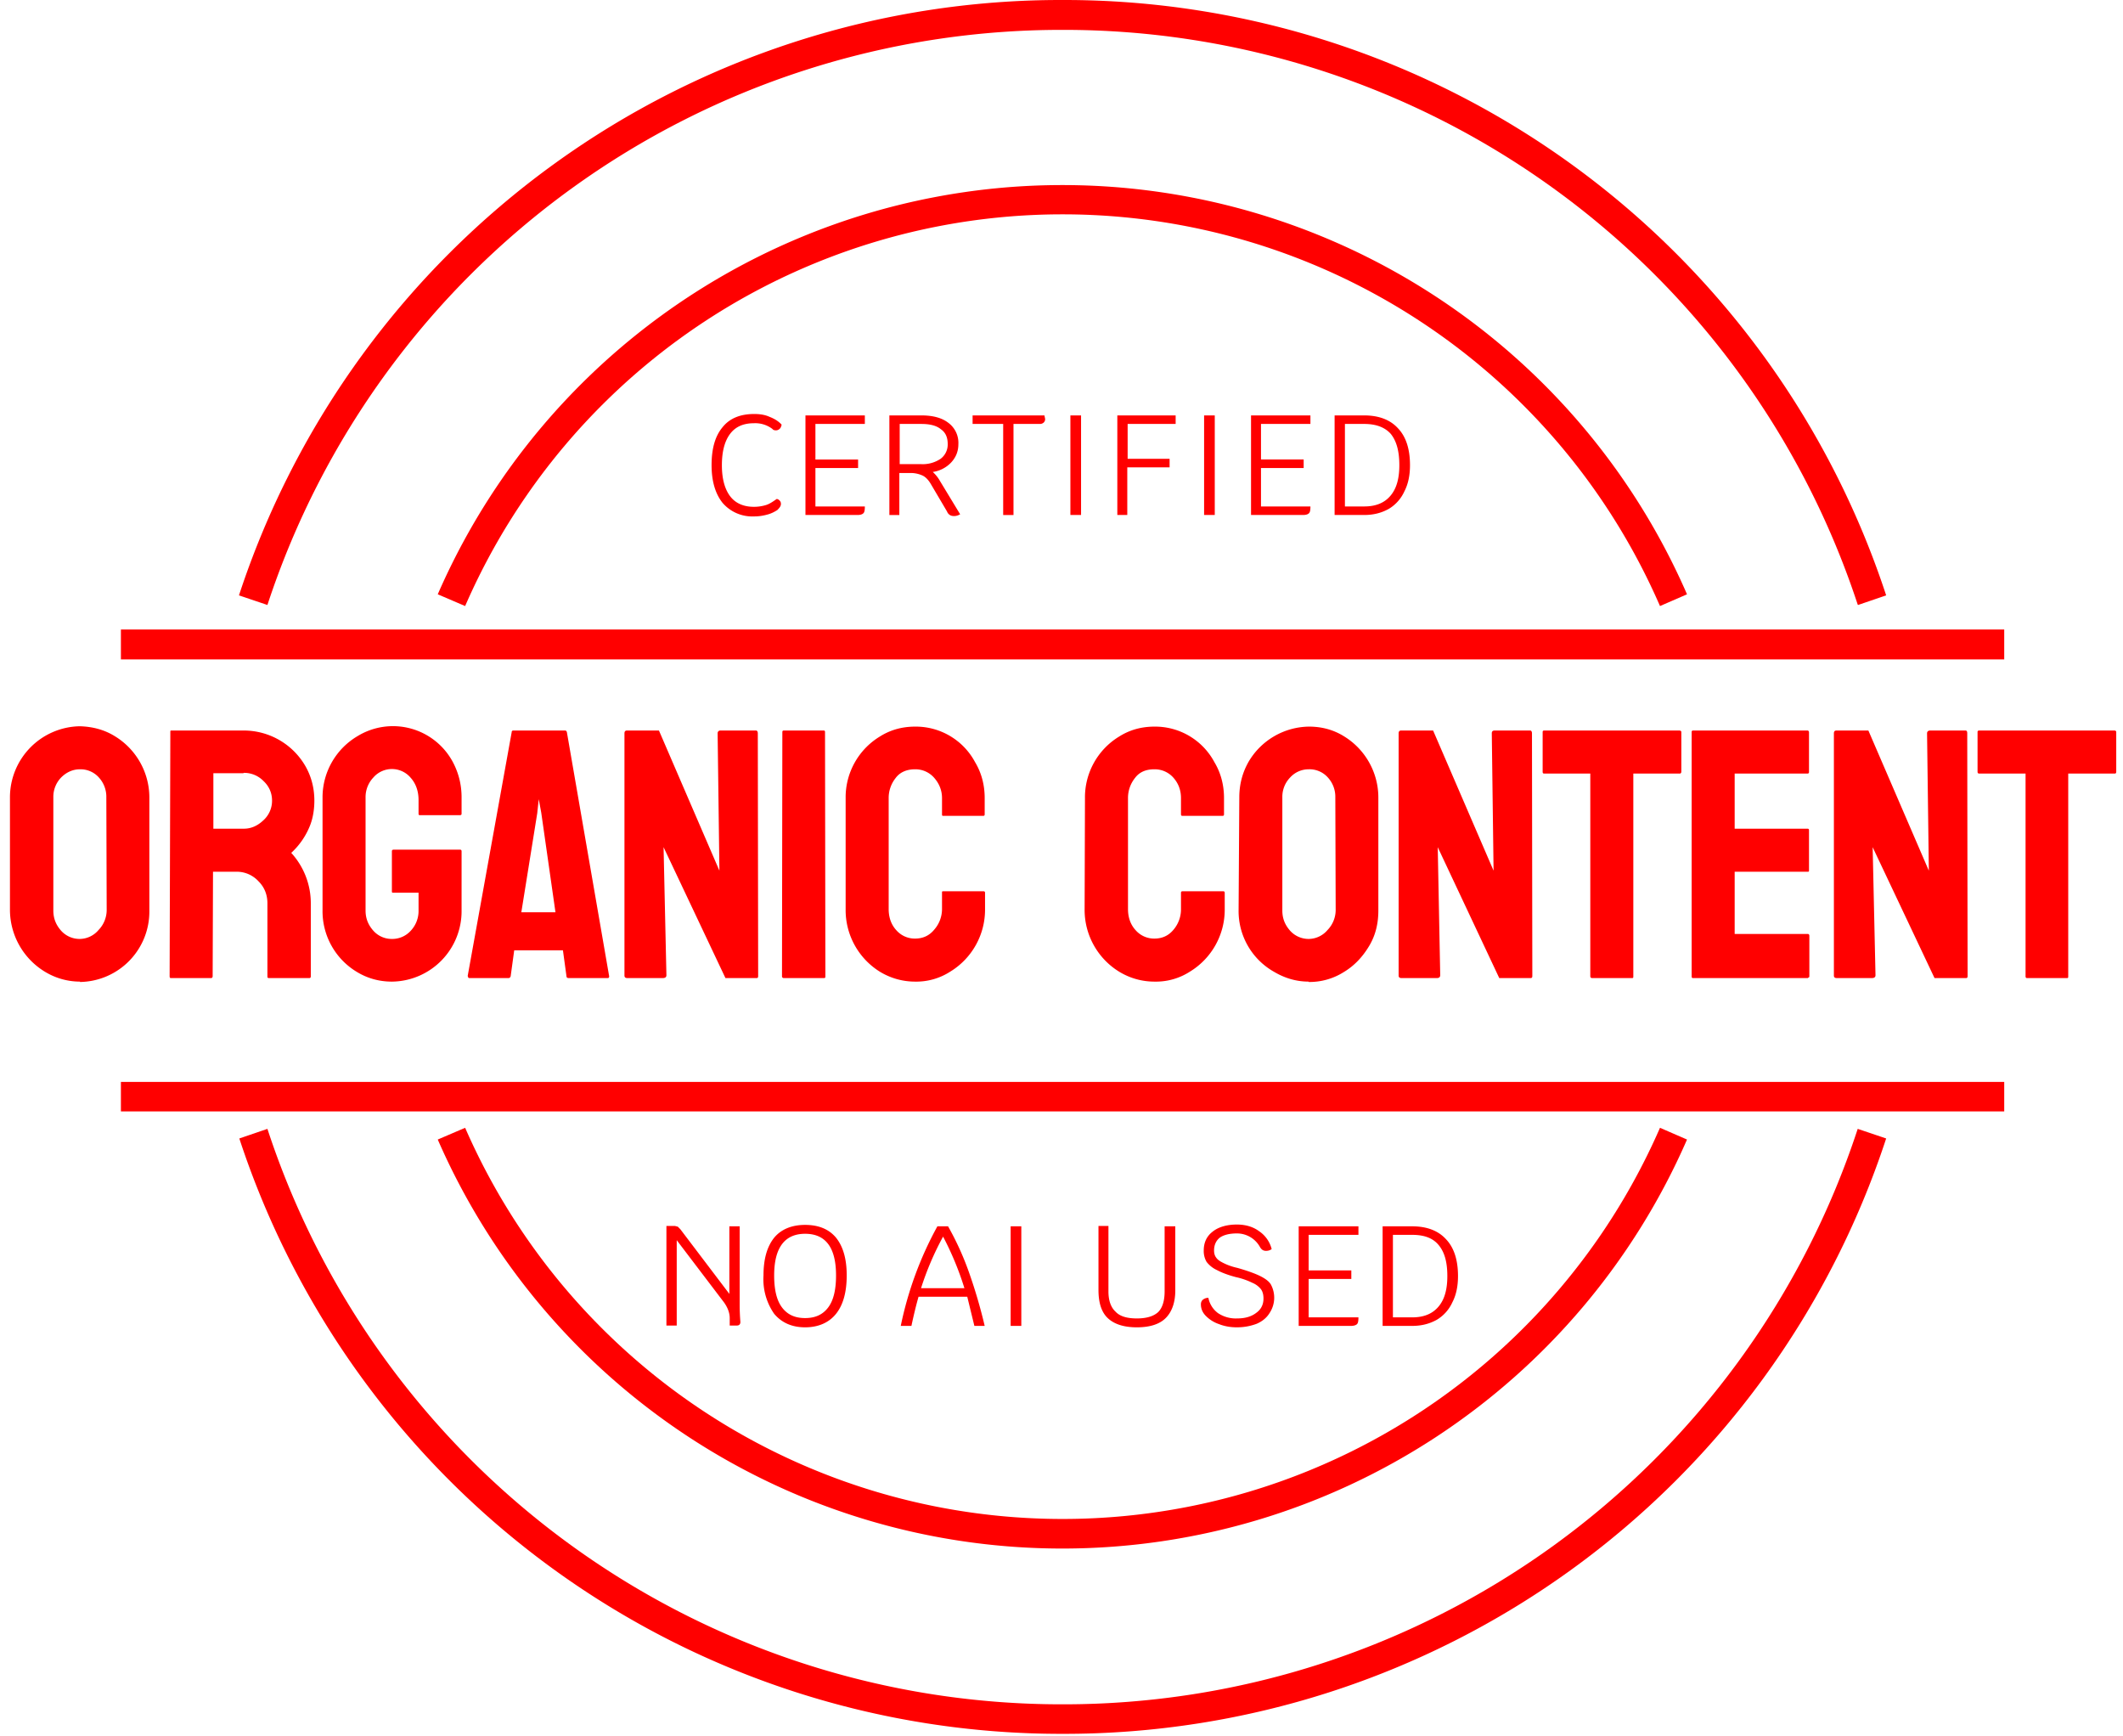
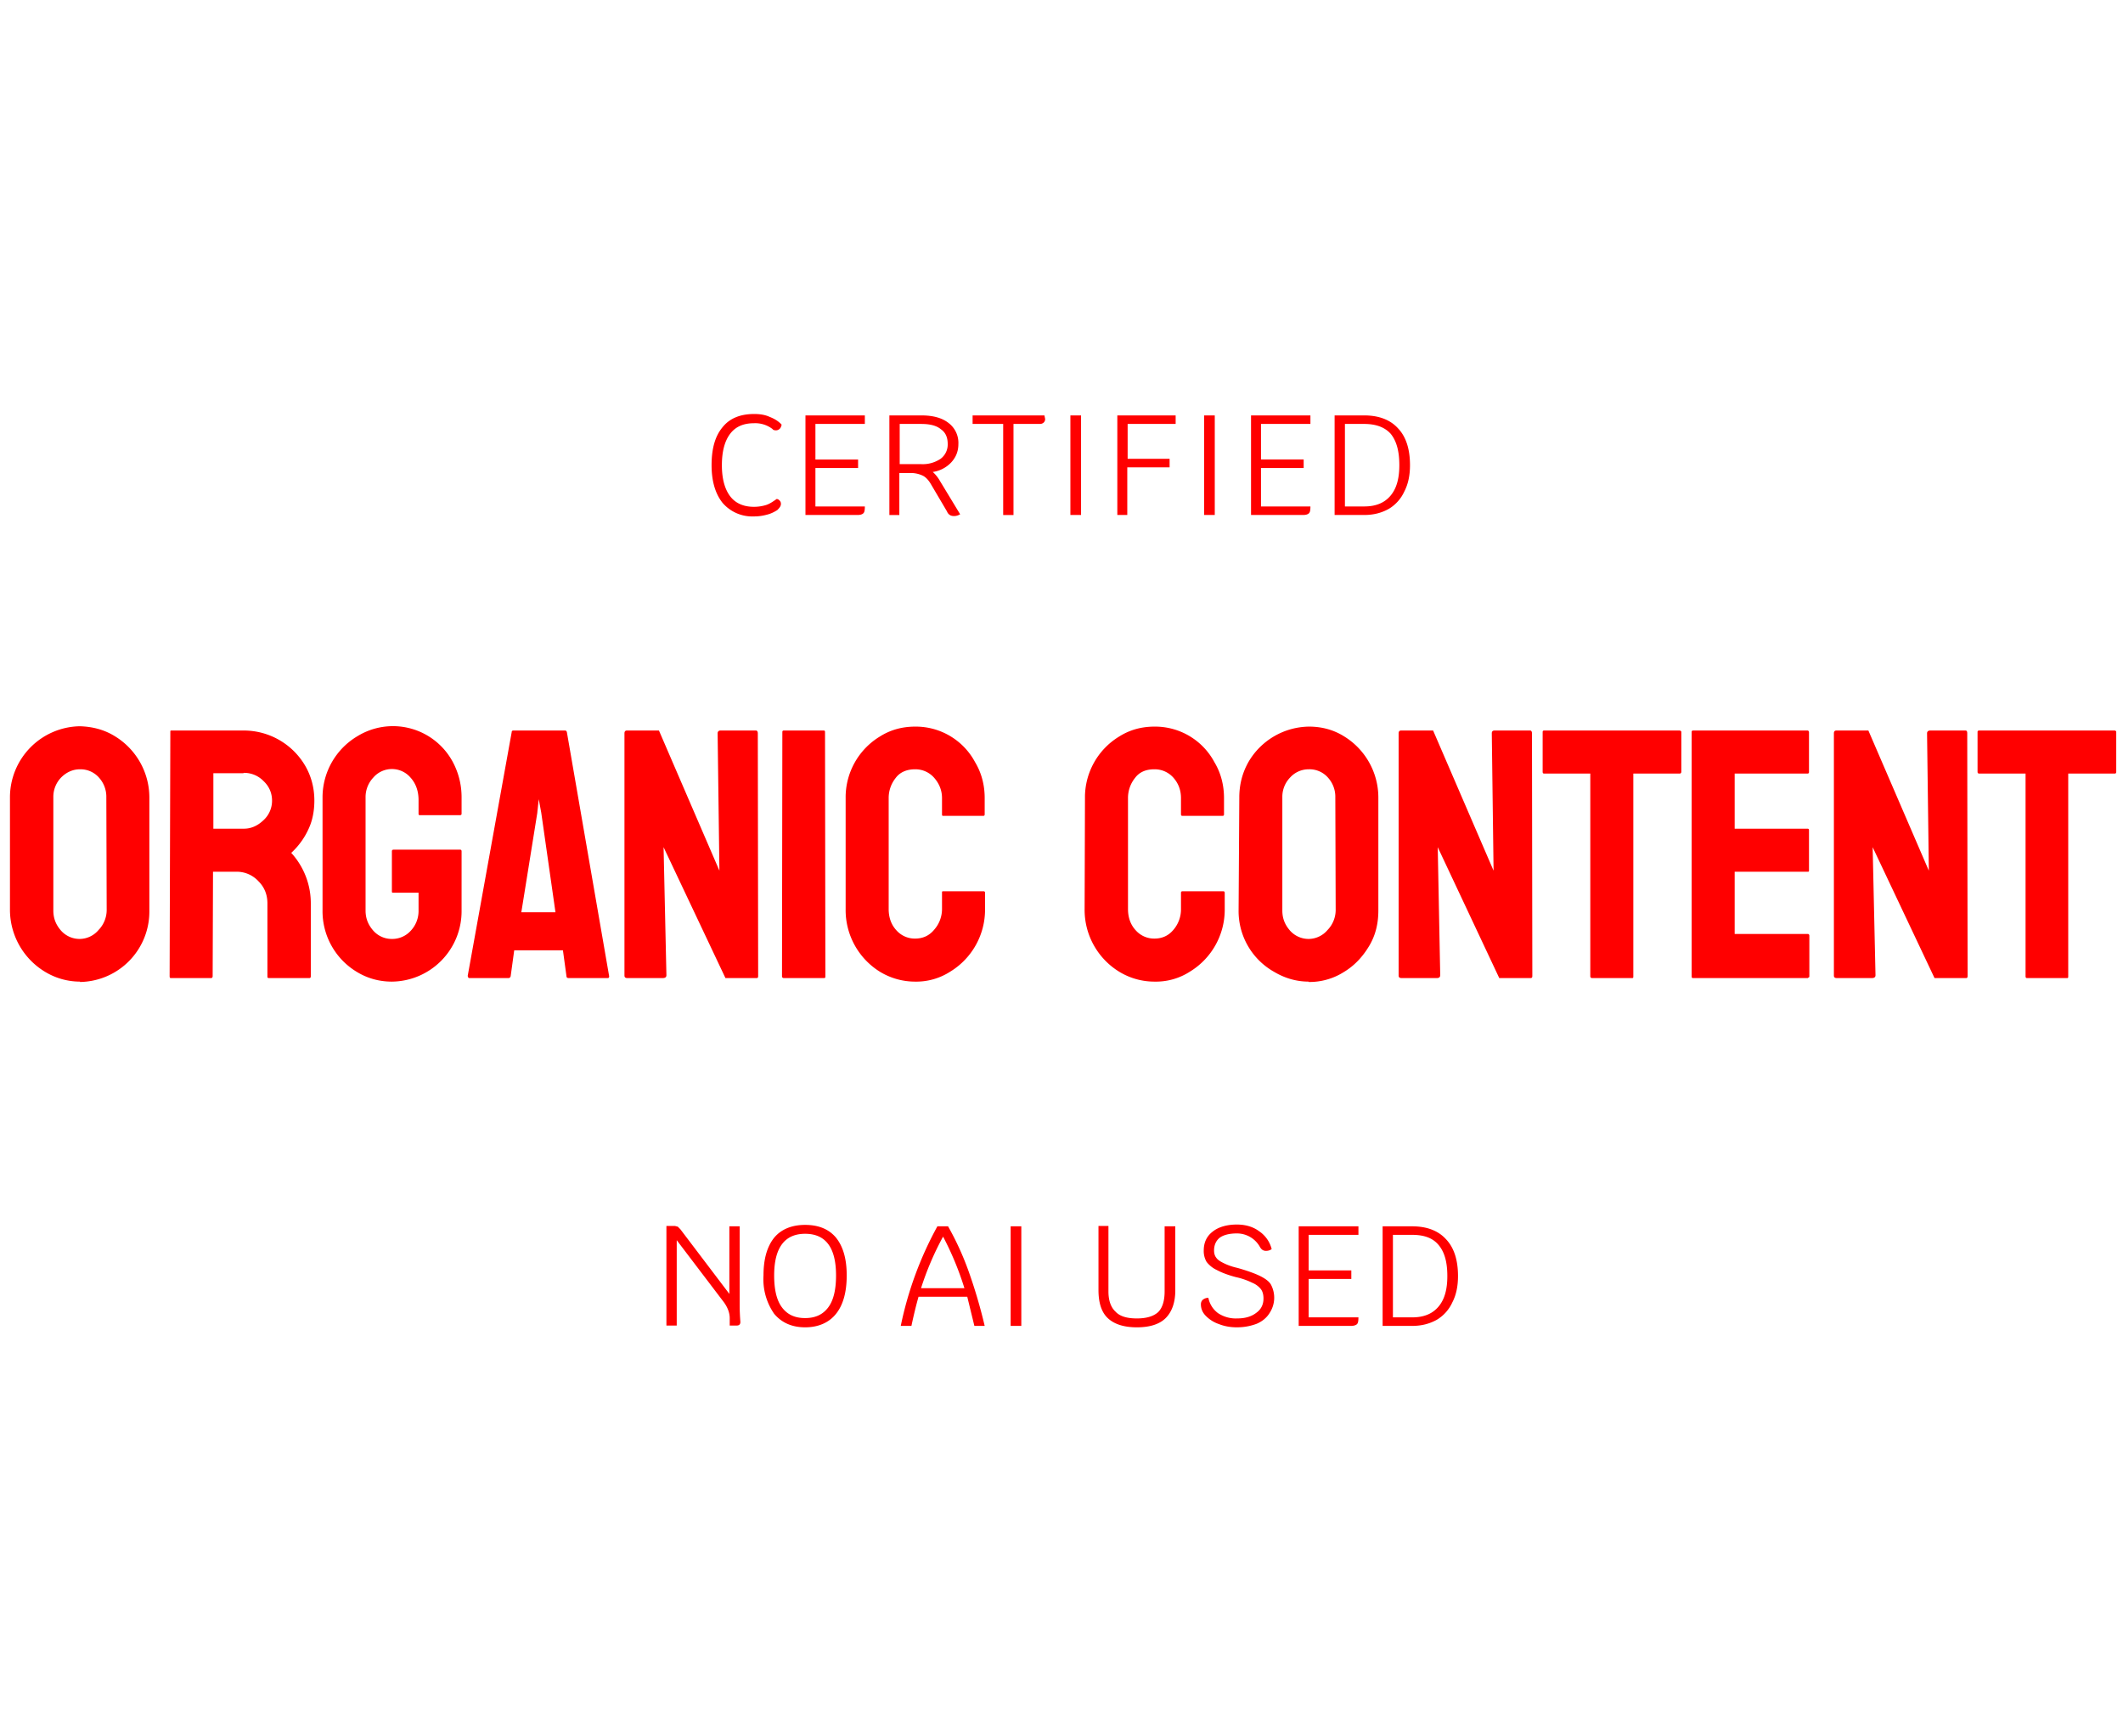
<svg xmlns="http://www.w3.org/2000/svg" fill="none" viewBox="0 0 597 488">
  <path fill="#ff0000" d="M22.5 276a19 19 0 0 1-9.9-2.8A20.4 20.4 0 0 1 2.8 256v-31.8a20 20 0 0 1 19.6-20c3.7.1 7 1 9.9 2.8a20.2 20.2 0 0 1 9.7 17.2V256a19.8 19.8 0 0 1-19.5 20.1Zm0-12a7 7 0 0 0 5.2-2.5 8.1 8.1 0 0 0 2.3-5.6l-.1-31.7a8 8 0 0 0-2.1-5.6 6.9 6.9 0 0 0-5.3-2.3c-2 0-3.8.8-5.3 2.3a7.8 7.8 0 0 0-2.2 5.6V256c0 2.2.7 4 2.2 5.7a7 7 0 0 0 5.3 2.3Zm36.9 11H48c-.2 0-.3-.2-.3-.5l.2-68.7c0-.3 0-.4.3-.4h20.3a20 20 0 0 1 17.2 9.7c1.8 3 2.7 6.4 2.7 10 0 2.5-.4 4.8-1.1 6.7a20.8 20.8 0 0 1-5.4 8 21 21 0 0 1 5.5 14.2v20.5c0 .3-.1.5-.4.5H75.6c-.2 0-.4-.1-.4-.3V254c0-2.4-.8-4.5-2.5-6.2a8.3 8.3 0 0 0-6.2-2.7h-6.6l-.1 29.4c0 .3-.2.5-.4.5Zm9-57.6H60V233h8.6c2 0 3.8-.8 5.4-2.3a7.4 7.4 0 0 0 2.5-5.6c0-2.1-.8-4-2.4-5.5a7.6 7.6 0 0 0-5.5-2.3Zm41.8 58.6c-3.7 0-7-1-9.8-2.7a19.9 19.9 0 0 1-9.7-17.4v-31.7a20 20 0 0 1 9.8-17.2 19.1 19.1 0 0 1 26.7 7c1.7 3.1 2.6 6.5 2.6 10.2v4.6c0 .3-.2.4-.5.4h-11.2c-.3 0-.4-.1-.4-.4V225c0-2.5-.7-4.6-2.2-6.3a6.9 6.9 0 0 0-10.5-.1 8 8 0 0 0-2.2 5.6V256c0 2.2.7 4 2.2 5.7a6.9 6.9 0 0 0 5.2 2.3 7 7 0 0 0 5.3-2.3 8.1 8.1 0 0 0 2.2-5.7v-5h-7c-.4 0-.5 0-.5-.4v-11.2c0-.3.1-.5.5-.5h18.7c.3 0 .4.2.4.5V256a19.8 19.8 0 0 1-19.6 20Zm21.3-1.5 12.4-68.7c0-.3.2-.4.5-.4h14.5c.3 0 .4.2.5.4l11.9 68.7c0 .3-.1.5-.4.5h-11c-.4 0-.6-.2-.6-.5l-1-7.3h-13.7l-1 7.3c-.1.3-.3.5-.6.5h-11c-.3 0-.4-.2-.4-.5Zm19.6-46-4.5 28h9.6l-4-28-.7-3.8-.4 3.7Zm35.3 46.5h-10c-.5 0-.8-.2-.8-.7v-68.1c0-.5.2-.8.7-.8h9l17 39.4-.5-38.6c0-.5.3-.8.8-.8h10c.3 0 .5.3.5.8l.1 68.2c0 .4-.1.6-.4.6H204l-17.4-36.8.8 36c0 .5-.3.8-1 .8Zm45.3 0h-11.3c-.3 0-.5-.2-.5-.5l.1-68.7c0-.3.2-.4.4-.4h11.3c.2 0 .3.2.3.4l.1 68.7c0 .3 0 .5-.4.5Zm25.6 1a19 19 0 0 1-9.9-2.8 20.4 20.4 0 0 1-9.6-17.6v-31.2a20 20 0 0 1 9.6-17.3c3-1.9 6.3-2.8 10-2.8a18.9 18.9 0 0 1 16.8 10c1.8 3 2.7 6.4 2.7 10.1v4.6c0 .3-.2.4-.4.4h-11.3c-.2 0-.3-.1-.3-.4v-4.6c0-2.2-.8-4.1-2.2-5.7a7 7 0 0 0-5.4-2.4c-2.3 0-4.2.8-5.4 2.4a9 9 0 0 0-2 5.7v31.2c0 2.5.8 4.5 2.2 6a6.9 6.9 0 0 0 5.2 2.3c2.2 0 4-.8 5.4-2.5a8.8 8.8 0 0 0 2.2-5.8V251c0-.3 0-.4.3-.4h11.4c.2 0 .4.1.4.4v4.6a20.4 20.4 0 0 1-9.8 17.6 17.6 17.6 0 0 1-9.9 2.8Zm67.3 0a19 19 0 0 1-9.9-2.8 20.4 20.4 0 0 1-9.7-17.6l.1-31.2a20 20 0 0 1 9.6-17.3c3-1.9 6.3-2.8 10-2.8a18.9 18.9 0 0 1 16.8 10c1.8 3 2.7 6.4 2.7 10.1v4.6c0 .3-.2.4-.4.4h-11.3c-.2 0-.4-.1-.4-.4v-4.6c0-2.2-.7-4.1-2.1-5.7a7 7 0 0 0-5.4-2.4c-2.4 0-4.2.8-5.4 2.4a9 9 0 0 0-2 5.7v31.2c0 2.5.8 4.5 2.2 6a6.9 6.9 0 0 0 5.2 2.3c2.2 0 4-.8 5.4-2.5a8.8 8.8 0 0 0 2.1-5.8V251c0-.3.2-.4.4-.4H344c.2 0 .4.1.4.4v4.6a20.4 20.4 0 0 1-9.8 17.6 17.6 17.6 0 0 1-9.9 2.8Zm43.4 0c-3.5 0-6.8-1-9.8-2.8a19.6 19.6 0 0 1-9.9-17.3l.2-31.7c0-3.7.9-7 2.6-10a20 20 0 0 1 17-9.9c3.6 0 6.9.9 9.8 2.7a20.2 20.2 0 0 1 9.7 17.2V256c0 3.7-.8 7-2.6 10s-4.1 5.5-7.1 7.3a18 18 0 0 1-9.9 2.8Zm0-12a7 7 0 0 0 5.3-2.5 8.1 8.1 0 0 0 2.3-5.6l-.1-31.7a8 8 0 0 0-2.1-5.6 6.9 6.9 0 0 0-5.4-2.3 7 7 0 0 0-5.2 2.3 7.8 7.8 0 0 0-2.2 5.6V256c0 2.2.7 4 2.2 5.7a7 7 0 0 0 5.2 2.3Zm36.1 11h-10c-.5 0-.8-.2-.8-.7v-68.1c0-.5.2-.8.7-.8h9l17 39.4-.5-38.6c0-.5.2-.8.8-.8h10c.3 0 .5.3.5.8l.1 68.2c0 .4-.1.6-.5.6h-8.8l-17.3-36.8.7 36c0 .5-.3.8-.9.8Zm54.9 0h-11.3c-.3 0-.5-.2-.5-.5v-57h-13c-.3 0-.4-.2-.4-.5v-11.2c0-.3.2-.4.4-.4h38c.4 0 .6.2.6.4V217c0 .3-.2.5-.4.5h-13.1v57c0 .3 0 .5-.3.5Zm49.4 0H476c-.2 0-.3-.2-.3-.5v-68.7c0-.3.2-.4.4-.4h32.2c.2 0 .4.2.4.5v11.2c0 .3-.2.4-.4.4h-20.5V233h20.5c.2 0 .4.1.4.4v11.3c0 .3 0 .4-.3.4h-20.6v17.5h20.6c.2 0 .4.2.4.5v11.4c0 .3-.2.4-.4.4Zm18.1 0h-10c-.5 0-.8-.2-.8-.7v-68.1c0-.5.2-.8.7-.8h9l17 39.4-.5-38.6c0-.5.3-.8.9-.8h9.9c.4 0 .5.3.5.8l.1 68.2c0 .4-.1.6-.4.6H544l-17.4-36.8.8 36c0 .5-.3.8-1 .8Zm54.9 0H570c-.3 0-.4-.2-.4-.5v-57h-13c-.4 0-.5-.2-.5-.5v-11.2c0-.3.2-.4.5-.4h38c.3 0 .5.2.5.4V217c0 .3-.1.5-.4.5h-13.1v57c0 .3 0 .5-.3.5ZM212 145.2a11 11 0 0 1-8.8-3.8c-2-2.5-3.1-6-3.1-10.6 0-4.7 1-8.2 3.1-10.7 2-2.5 5-3.7 8.9-3.7 1.5 0 3 .2 4.3.8 1.3.5 2.5 1.2 3.4 2.2-.1.5-.3 1-.6 1.2-.3.3-.7.4-1 .4-.4 0-.8-.1-1-.4a8 8 0 0 0-5.2-1.6c-3 0-5.2 1-6.7 3s-2.3 4.9-2.3 8.8c0 3.8.8 6.7 2.3 8.7 1.5 2 3.8 3 6.7 3 1.3 0 2.4-.2 3.4-.5s2-1 3-1.7c.3 0 .6.2.8.4.3.3.4.6.4 1 0 .6-.4 1.1-1 1.7-.8.5-1.7 1-2.9 1.3-1.1.3-2.3.5-3.6.5Zm31.2-2.8c0 1-.1 1.6-.4 1.9-.3.3-.8.5-1.7.5h-14.6v-28h16.7v2.4h-13.9v10h12v2.4h-12v10.8h14Zm26.8 2.2c-.5.3-1.1.5-1.7.5-.5 0-.9-.1-1.2-.3a2 2 0 0 1-.8-1l-4.6-7.8c-.6-1-1.4-1.9-2.3-2.3a8 8 0 0 0-3.7-.7h-2.8v11.8h-2.8v-28h9c3.3 0 5.8.7 7.6 2.1a7 7 0 0 1 2.8 6c0 2-.7 3.7-2 5.1a8.8 8.8 0 0 1-5.2 2.7 10 10 0 0 1 2 2.5l5.7 9.4Zm-11-14.1a9 9 0 0 0 5.5-1.5 5 5 0 0 0 2-4.2c0-1.8-.6-3.2-1.9-4.1-1.2-1-3-1.5-5.5-1.5H253v11.3h6Zm34.7-13.7.2 1c0 .4-.1.7-.4 1-.2.2-.6.4-1 .4H285v25.6h-2.9v-25.6h-8.6v-2.4h20.1Zm7.4 0h2.9v28h-3v-28Zm16 2.4v9.8h11.8v2.4H317v13.4h-2.8v-28h16.4v2.4H317Zm21.6-2.4h2.9v28h-3v-28Zm29.8 25.6c0 1-.1 1.6-.4 1.9-.3.3-.8.5-1.7.5h-14.6v-28h16.7v2.4h-13.9v10h12v2.4h-12v10.8h14Zm15.1-25.6c4.1 0 7.3 1.2 9.5 3.6 2.3 2.4 3.4 5.9 3.4 10.4 0 2.8-.5 5.3-1.6 7.4a11 11 0 0 1-4.4 4.9c-2 1.1-4.2 1.7-6.9 1.7h-8.3v-28h8.3Zm0 25.6c3.3 0 5.7-1 7.4-3 1.7-2 2.5-4.8 2.5-8.6 0-4-.8-6.8-2.4-8.8-1.7-1.9-4.2-2.8-7.5-2.8h-5.4v23.2h5.4ZM208 367.3a63 63 0 0 0 .2 4.4c0 .7-.4 1-1 1h-2v-2.1c0-1.5-.6-3-1.6-4.4l-13.3-17.5v24h-2.9v-28h2.4l.8.2.7.7 13.8 18.2v-19h2.9v22.5Zm18.4 5.9c-3.7 0-6.6-1.3-8.7-3.8a17 17 0 0 1-3-10.8c0-4.6 1-8.1 3-10.6 2-2.4 5-3.6 8.7-3.6 3.8 0 6.7 1.2 8.7 3.6 2 2.5 3 6 3 10.6 0 4.7-1 8.3-3 10.8s-5 3.8-8.7 3.8Zm0-2.6c2.9 0 5-1 6.5-3s2.2-5 2.2-9c0-7.8-2.9-11.7-8.7-11.7-5.8 0-8.7 4-8.7 11.7 0 4 .7 7 2.2 9 1.5 2 3.6 3 6.5 3Zm47.6 2.2-2-8.2h-13.7c-.6 2.1-1.3 4.9-2 8.2h-3a99.6 99.6 0 0 1 10.3-28h3a81 81 0 0 1 5.8 12.7 144 144 0 0 1 4.5 15.3h-3Zm-2.8-10.6a85 85 0 0 0-6-14.5 82.5 82.5 0 0 0-6.2 14.5h12.2Zm13-17.4h3v28h-3v-28Zm35.5 28.4c-3.7 0-6.4-.9-8.2-2.6-1.8-1.7-2.6-4.4-2.6-7.9v-18h2.8v18.4c0 2.6.7 4.5 2 5.7 1.2 1.3 3.2 1.9 6 1.9 2.7 0 4.7-.6 6-1.8 1.2-1.2 1.8-3.2 1.8-5.8v-18.3h3v18c0 3.5-1 6.1-2.7 7.8-1.7 1.7-4.4 2.6-8.1 2.6Zm28.1 0c-1.8 0-3.5-.3-5-.9a9.4 9.4 0 0 1-3.7-2.3c-1-1-1.4-2.1-1.4-3.3 0-.5.2-1 .6-1.3.4-.3.9-.5 1.5-.5a7 7 0 0 0 2.7 4.3 9 9 0 0 0 5.4 1.5c2.2 0 4-.5 5.4-1.6 1.4-1 2-2.4 2-4 0-1-.2-1.9-.7-2.6a6 6 0 0 0-2.4-1.8 20 20 0 0 0-4.6-1.6c-2.3-.6-4.1-1.3-5.4-2a7.8 7.8 0 0 1-2.9-2.3 6 6 0 0 1-.8-3.2c0-2.2.8-4 2.5-5.3 1.6-1.3 4-2 6.8-2 2.6 0 4.7.7 6.3 1.9a8.6 8.6 0 0 1 3.5 5c-.4.3-.9.5-1.6.5-.8 0-1.3-.4-1.7-1.1a7.4 7.4 0 0 0-6.5-3.8c-2 0-3.7.4-4.8 1.2-1 .8-1.6 2-1.6 3.6 0 .8.2 1.5.6 2 .4.6 1 1 2 1.5s2.2 1 4 1.4c2.8.8 5 1.6 6.4 2.3 1.4.7 2.5 1.5 3 2.4a7.8 7.8 0 0 1-.4 8c-.8 1.3-2 2.3-3.6 3-1.6.6-3.4 1-5.6 1Zm34.2-2.8c0 1-.1 1.6-.4 1.9-.3.3-.9.5-1.7.5h-14.7v-28H382v2.4h-14v10h12v2.4h-12v10.8h14Zm15.1-25.6c4.1 0 7.3 1.2 9.5 3.6 2.3 2.4 3.4 5.9 3.4 10.4 0 2.8-.5 5.3-1.6 7.4a11 11 0 0 1-4.4 4.9c-2 1.1-4.2 1.7-6.9 1.7h-8.3v-28h8.3Zm0 25.6c3.3 0 5.7-1 7.4-3 1.7-2 2.5-4.8 2.5-8.6 0-4-.8-6.8-2.5-8.8-1.6-1.9-4-2.8-7.4-2.8h-5.4v23.2h5.4Z" />
-   <path fill="#ff0000" d="M298.8 487.5A243.2 243.2 0 0 1 67.3 320.1l7.9-2.7a235 235 0 0 0 223.6 161.8 235 235 0 0 0 223.6-161.8l8 2.7a243.2 243.2 0 0 1-231.6 167.4ZM522.4 170A235 235 0 0 0 298.8 8.4 235 235 0 0 0 75.2 170.1l-8-2.7A243.2 243.2 0 0 1 298.9 0a243.2 243.2 0 0 1 231.5 167.4l-7.9 2.7Z" />
-   <path fill="#ff0000" d="M298.8 435.4a191.6 191.6 0 0 1-175.7-115l7.7-3.3a183.3 183.3 0 0 0 336 0l7.6 3.3a191.6 191.6 0 0 1-175.6 115Zm168-265a183.2 183.2 0 0 0-336 0l-7.7-3.3a191.6 191.6 0 0 1 351.3 0l-7.6 3.3Zm96.8 133.8H34v8.3h529.6v-8.3Zm0-127.2H34v8.4h529.6v-8.3Z" />
</svg>